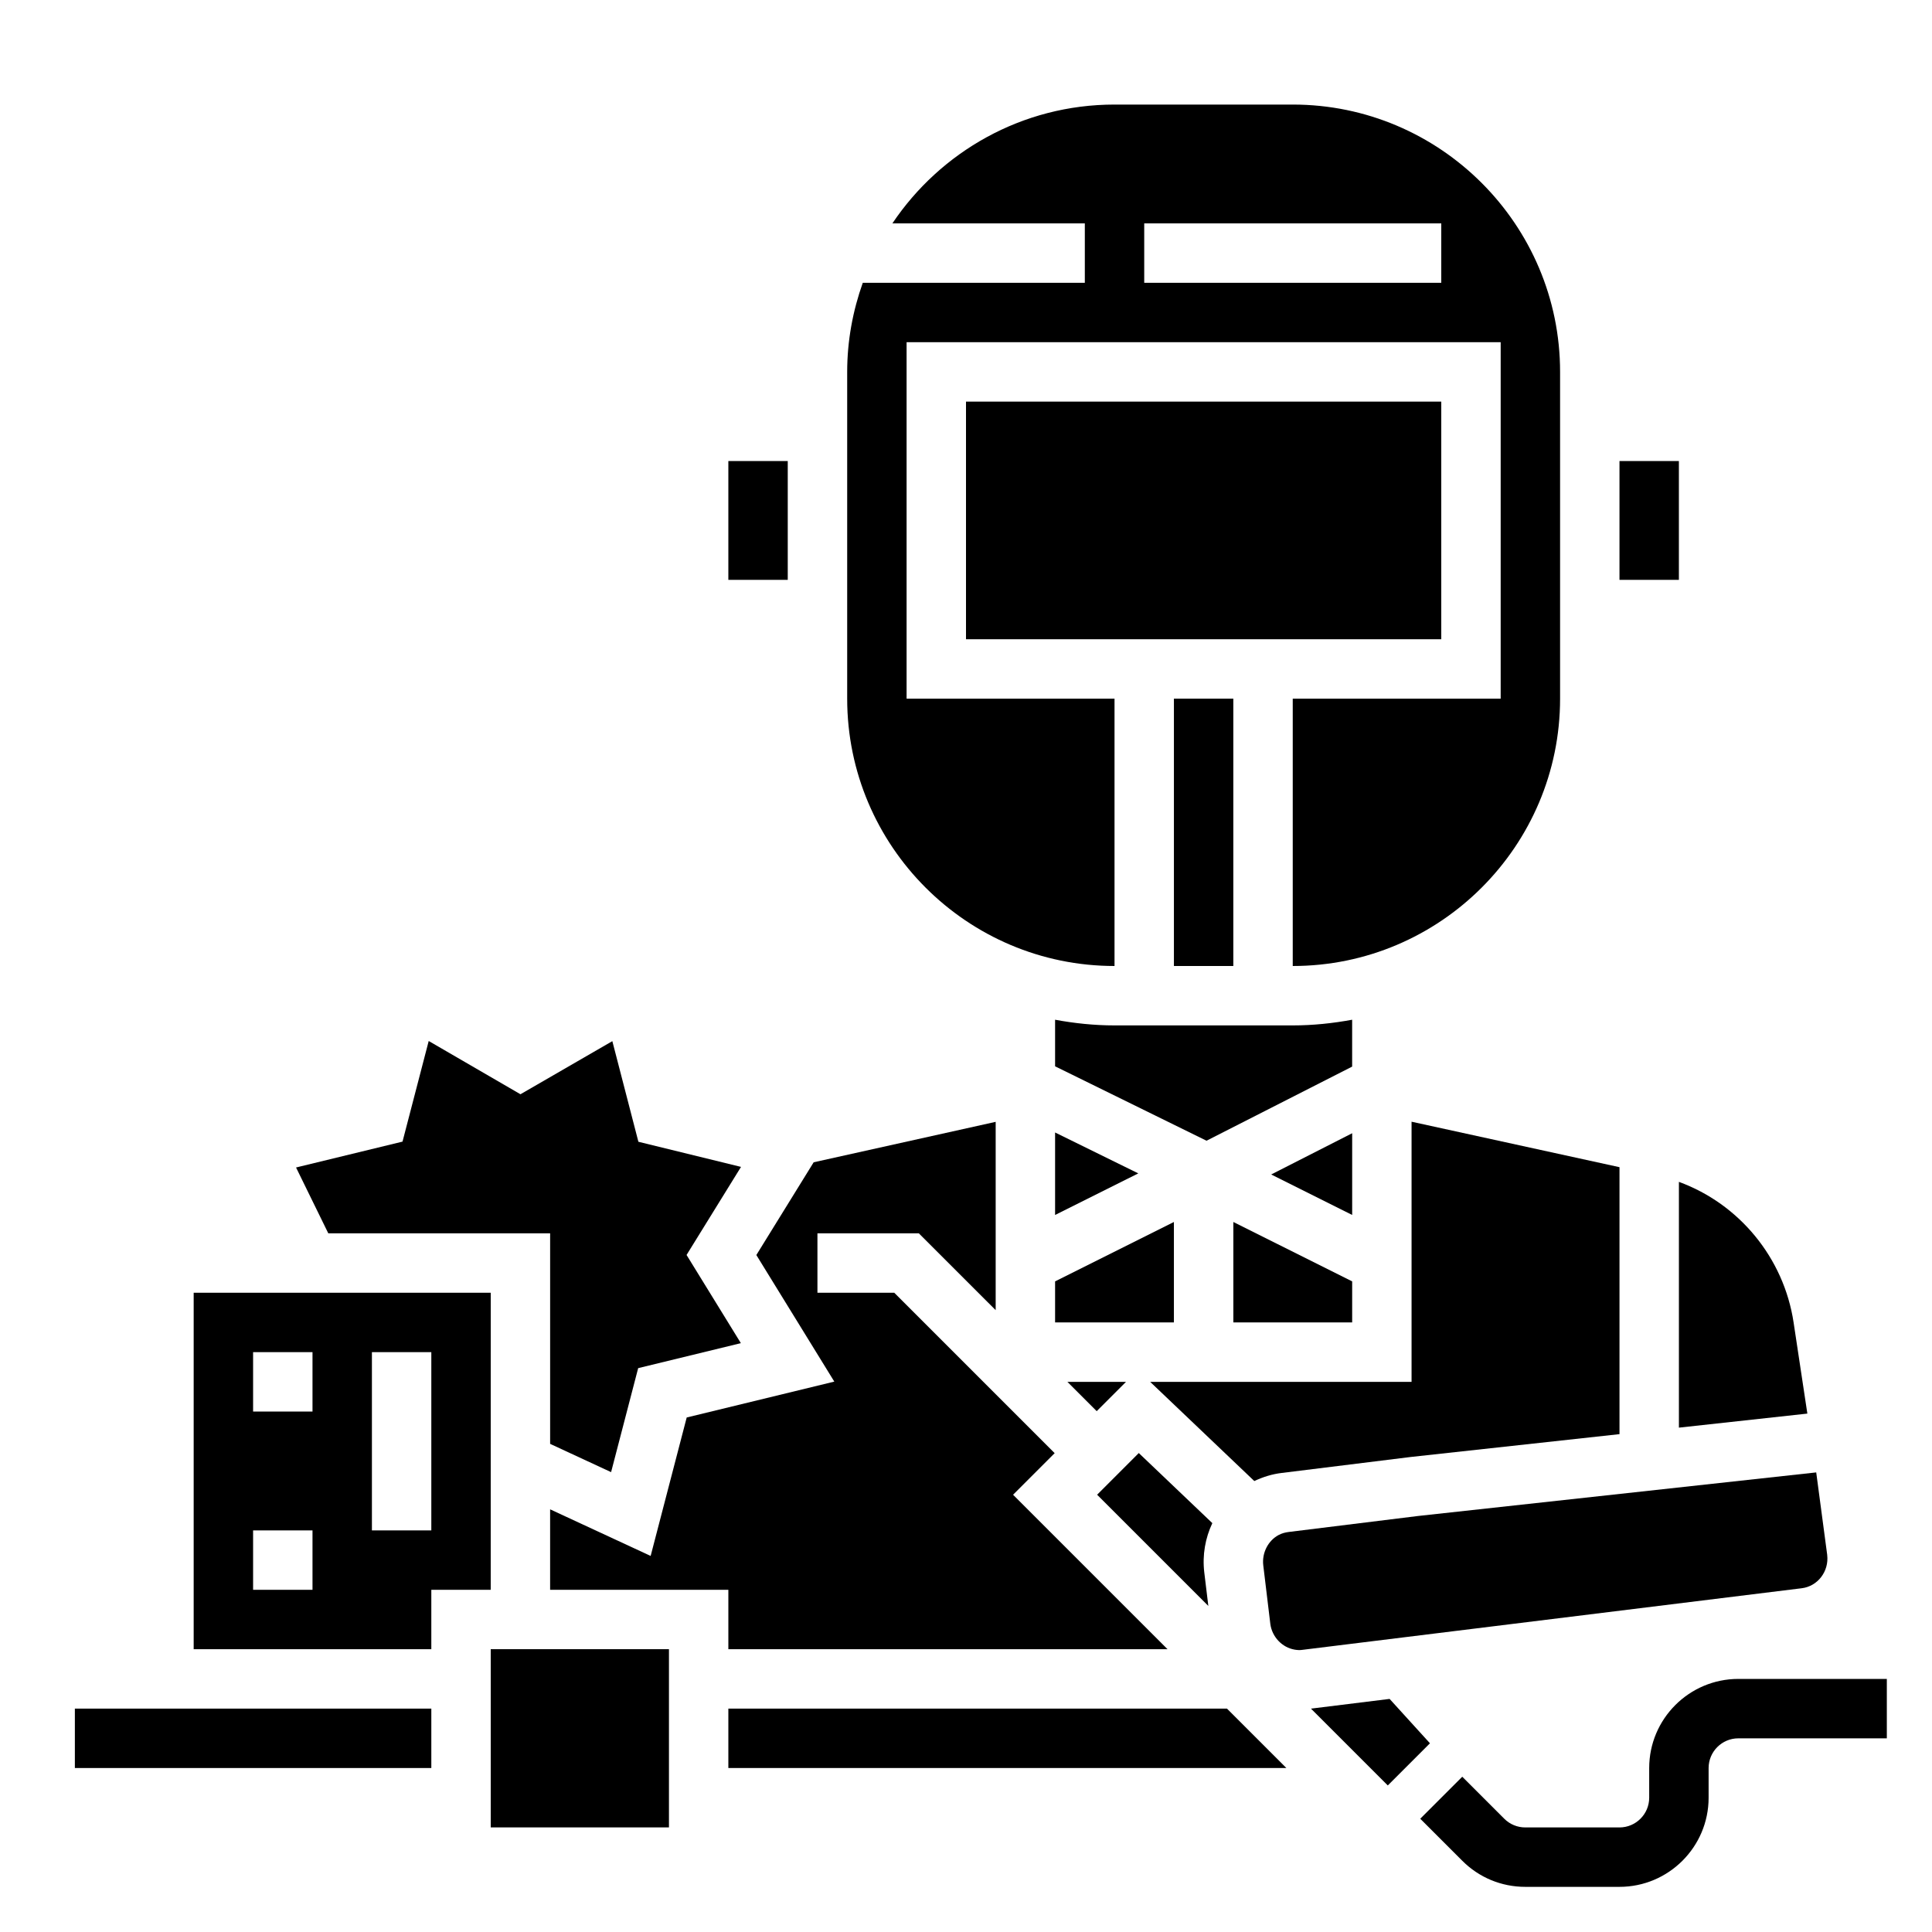
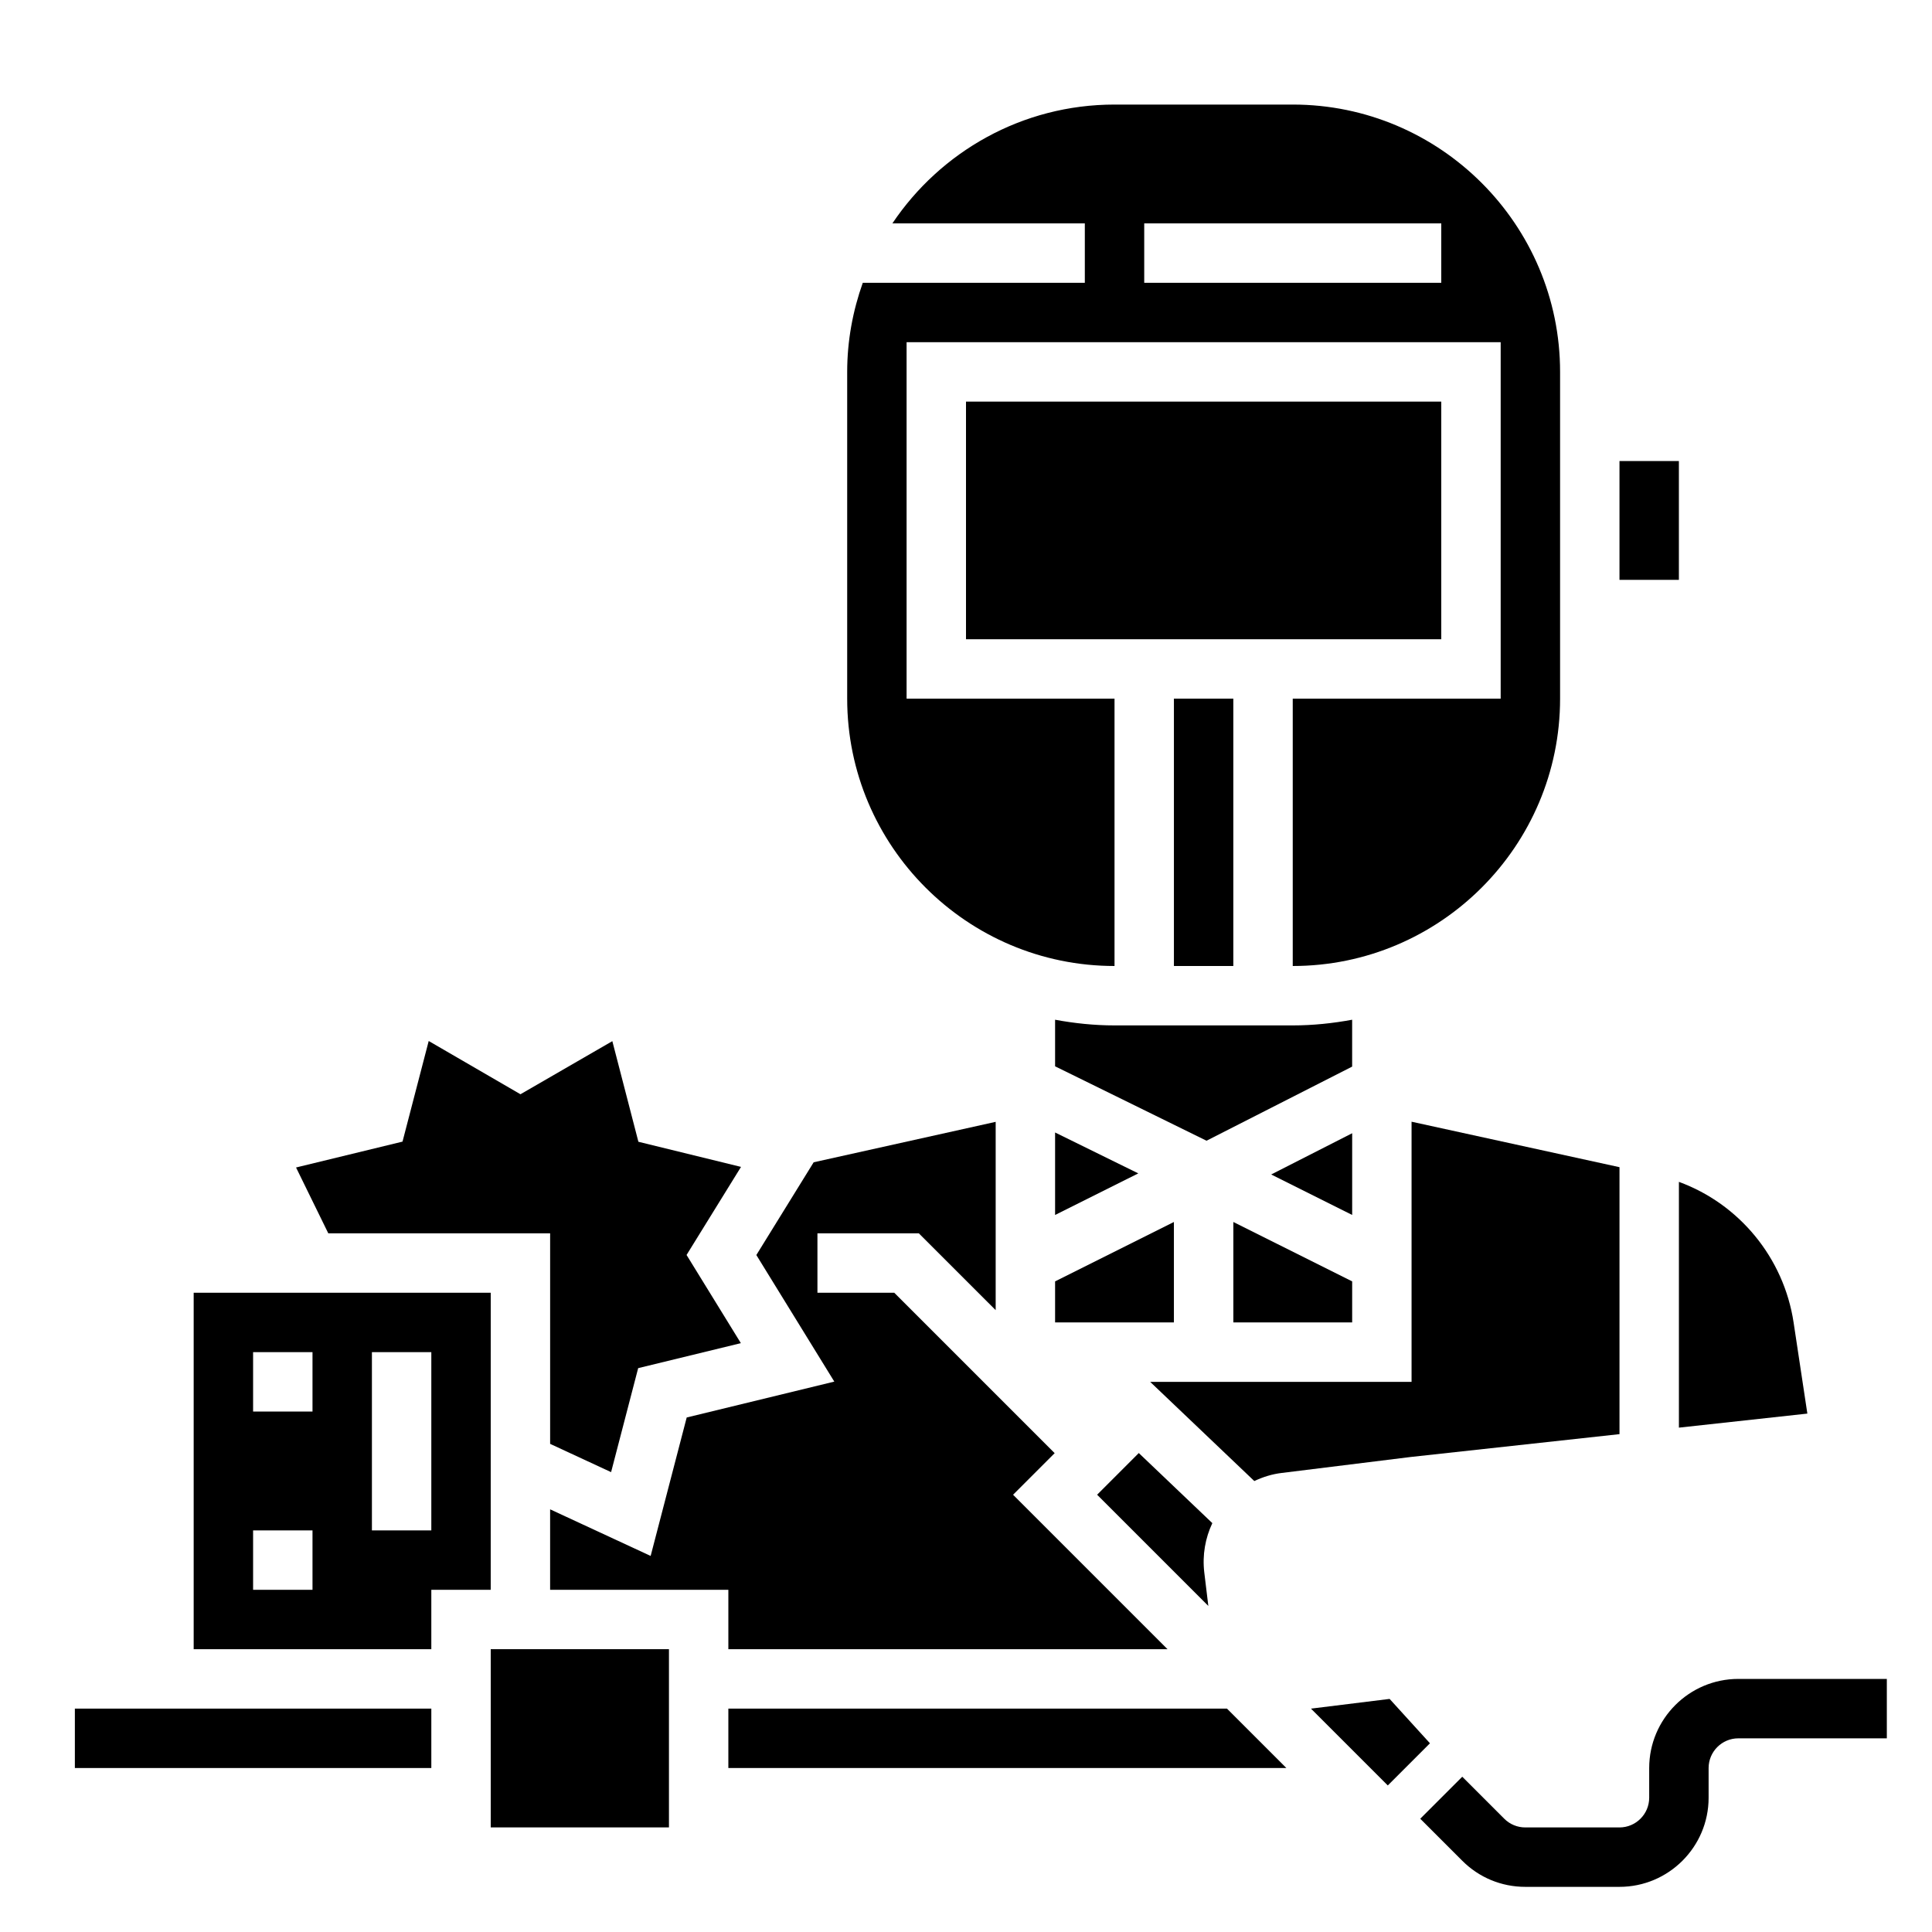
<svg xmlns="http://www.w3.org/2000/svg" fill="#000000" width="800px" height="800px" version="1.1" viewBox="144 144 512 512">
  <g>
    <path d="m604.67 588.93c-13.02 0-23.617 10.598-23.617 23.617v7.871c0 4.336-3.535 7.871-7.871 7.871h-24.961c-2.102 0-4.086-0.82-5.574-2.305l-11.133-11.133-11.133 11.133 11.133 11.133c4.457 4.461 10.391 6.918 16.707 6.918h24.961c13.02 0 23.617-10.598 23.617-23.617v-7.871c0-4.336 3.535-7.871 7.871-7.871h39.359v-15.742z" />
    <path d="m423.61 494.46h31.488v-26.621l-31.488 15.742z" />
    <path d="m502.34 444.32-21.461 10.93 21.461 10.727z" />
    <path d="m470.85 494.46h31.488v-10.879l-31.488-15.742z" />
    <path d="m423.61 465.98 22.051-11.02-22.051-10.84z" />
    <path d="m483.64 534.35 34.336-4.25 55.207-6.039v-70.746l-55.105-12.051v68.941h-69.273l27.598 26.285c2.293-1.078 4.695-1.836 7.238-2.141z" />
    <path d="m439.36 400v-70.848h-55.105v-94.465h157.44v94.465h-55.105v70.848c39.062 0 70.848-31.789 70.848-70.848v-86.594c0-39.062-31.789-70.848-70.848-70.848h-47.23c-24.504 0-46.137 12.516-58.867 31.488h50.996v15.742h-58.844c-2.629 7.398-4.133 15.328-4.133 23.617v86.594c0 39.059 31.785 70.848 70.848 70.848zm7.871-196.8h78.719v15.742h-78.719z" />
    <path d="m400 250.43h125.95v62.977h-125.95z" />
    <path d="m573.18 266.18h15.742v31.488h-15.742z" />
    <path d="m445.79 529.07-11.043 11.047 29.473 29.473-1.078-8.926c-0.535-4.598 0.277-9.07 2.141-13.02z" />
    <path d="m588.93 522.34 34.039-3.723-3.644-24.129c-2.598-17.207-14.461-31.449-30.395-37.281z" />
    <path d="m423.61 414.24v12.344l40.133 19.719 38.59-19.641v-12.422c-5.117 0.945-10.359 1.504-15.746 1.504h-47.23c-5.387 0-10.629-0.559-15.746-1.504z" />
    <path d="m455.1 329.15h15.742v70.848h-15.742z" />
-     <path d="m442.4 510.21h-15.523l7.762 7.762z" />
    <path d="m337.02 596.8v15.742h147.88l-15.742-15.742z" />
    <path d="m274.05 581.05h47.23v47.23h-47.23z" />
    <path d="m274.05 486.59h-78.723v94.465h62.977v-15.742h15.742zm-47.234 78.723h-15.742v-15.742h15.742zm0-47.234h-15.742v-15.742h15.742zm31.488 31.488h-15.742v-47.23h15.742z" />
-     <path d="m628.23 556.08-2.914-21.875-105.52 11.547-34.258 4.234c-1.023 0.125-1.898 0.387-2.699 0.812-2.785 1.496-4.449 4.738-4.062 8.023l1.875 15.562c0.457 3.41 3.117 6.234 6.465 6.793 0.781 0.133 1.402 0.148 1.992 0.055l132.35-16.328c4.258-0.512 7.277-4.473 6.766-8.824z" />
    <path d="m512.26 594.23-20.836 2.574 20.355 20.355 11.172-11.172z" />
-     <path d="m337.02 266.18h15.742v31.488h-15.742z" />
+     <path d="m337.02 266.18h15.742h-15.742z" />
    <path d="m365.1 510.14-39.117 9.508-9.555 36.691-26.641-12.352v21.328h47.234v15.742h116.39l-40.934-40.934 11.02-11.02-42.508-42.512h-20.359v-15.742h26.875l20.359 20.355v-49.906l-48.234 10.719-15.191 24.578z" />
    <path d="m163.84 596.8h94.465v15.742h-94.465z" />
    <path d="m289.79 470.85v55.789l16.156 7.492 7.176-27.559 27.215-6.621-14.391-23.371 14.43-23.34-27.195-6.66-6.906-26.664-24.348 14.074-24.316-14.113-6.941 26.664-28.215 6.856 8.547 17.453z" />
  </g>
</svg>